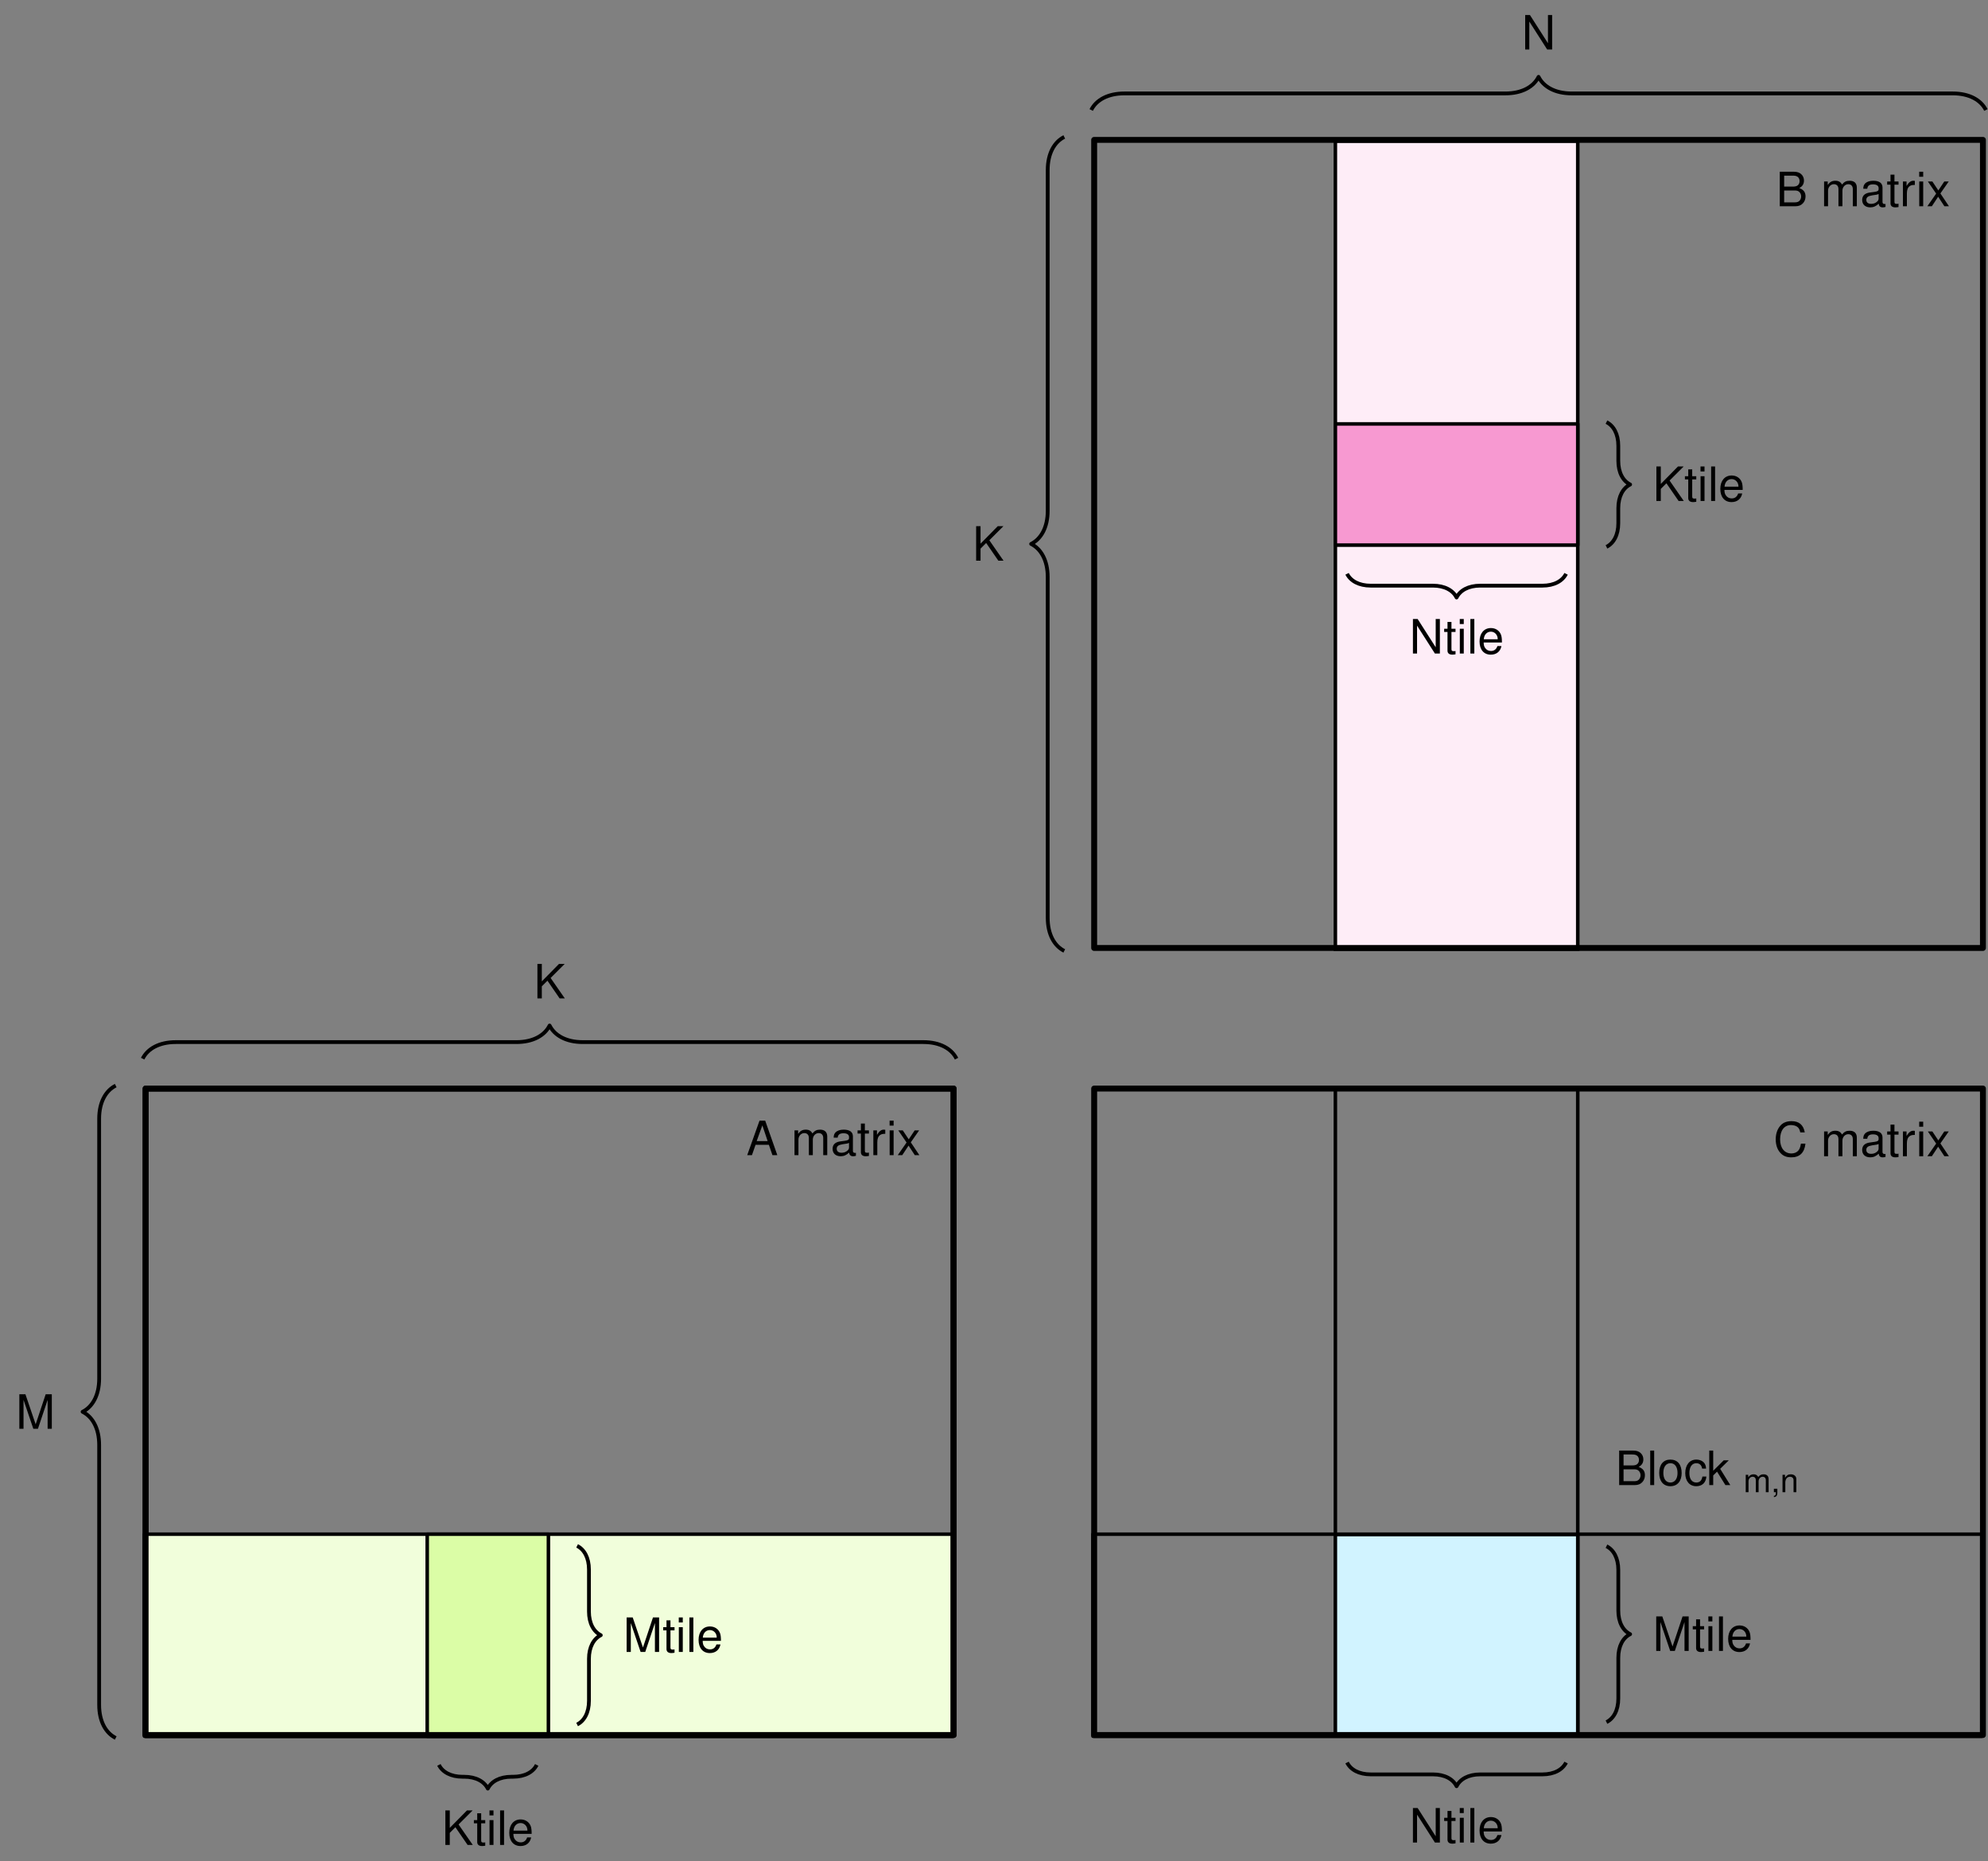
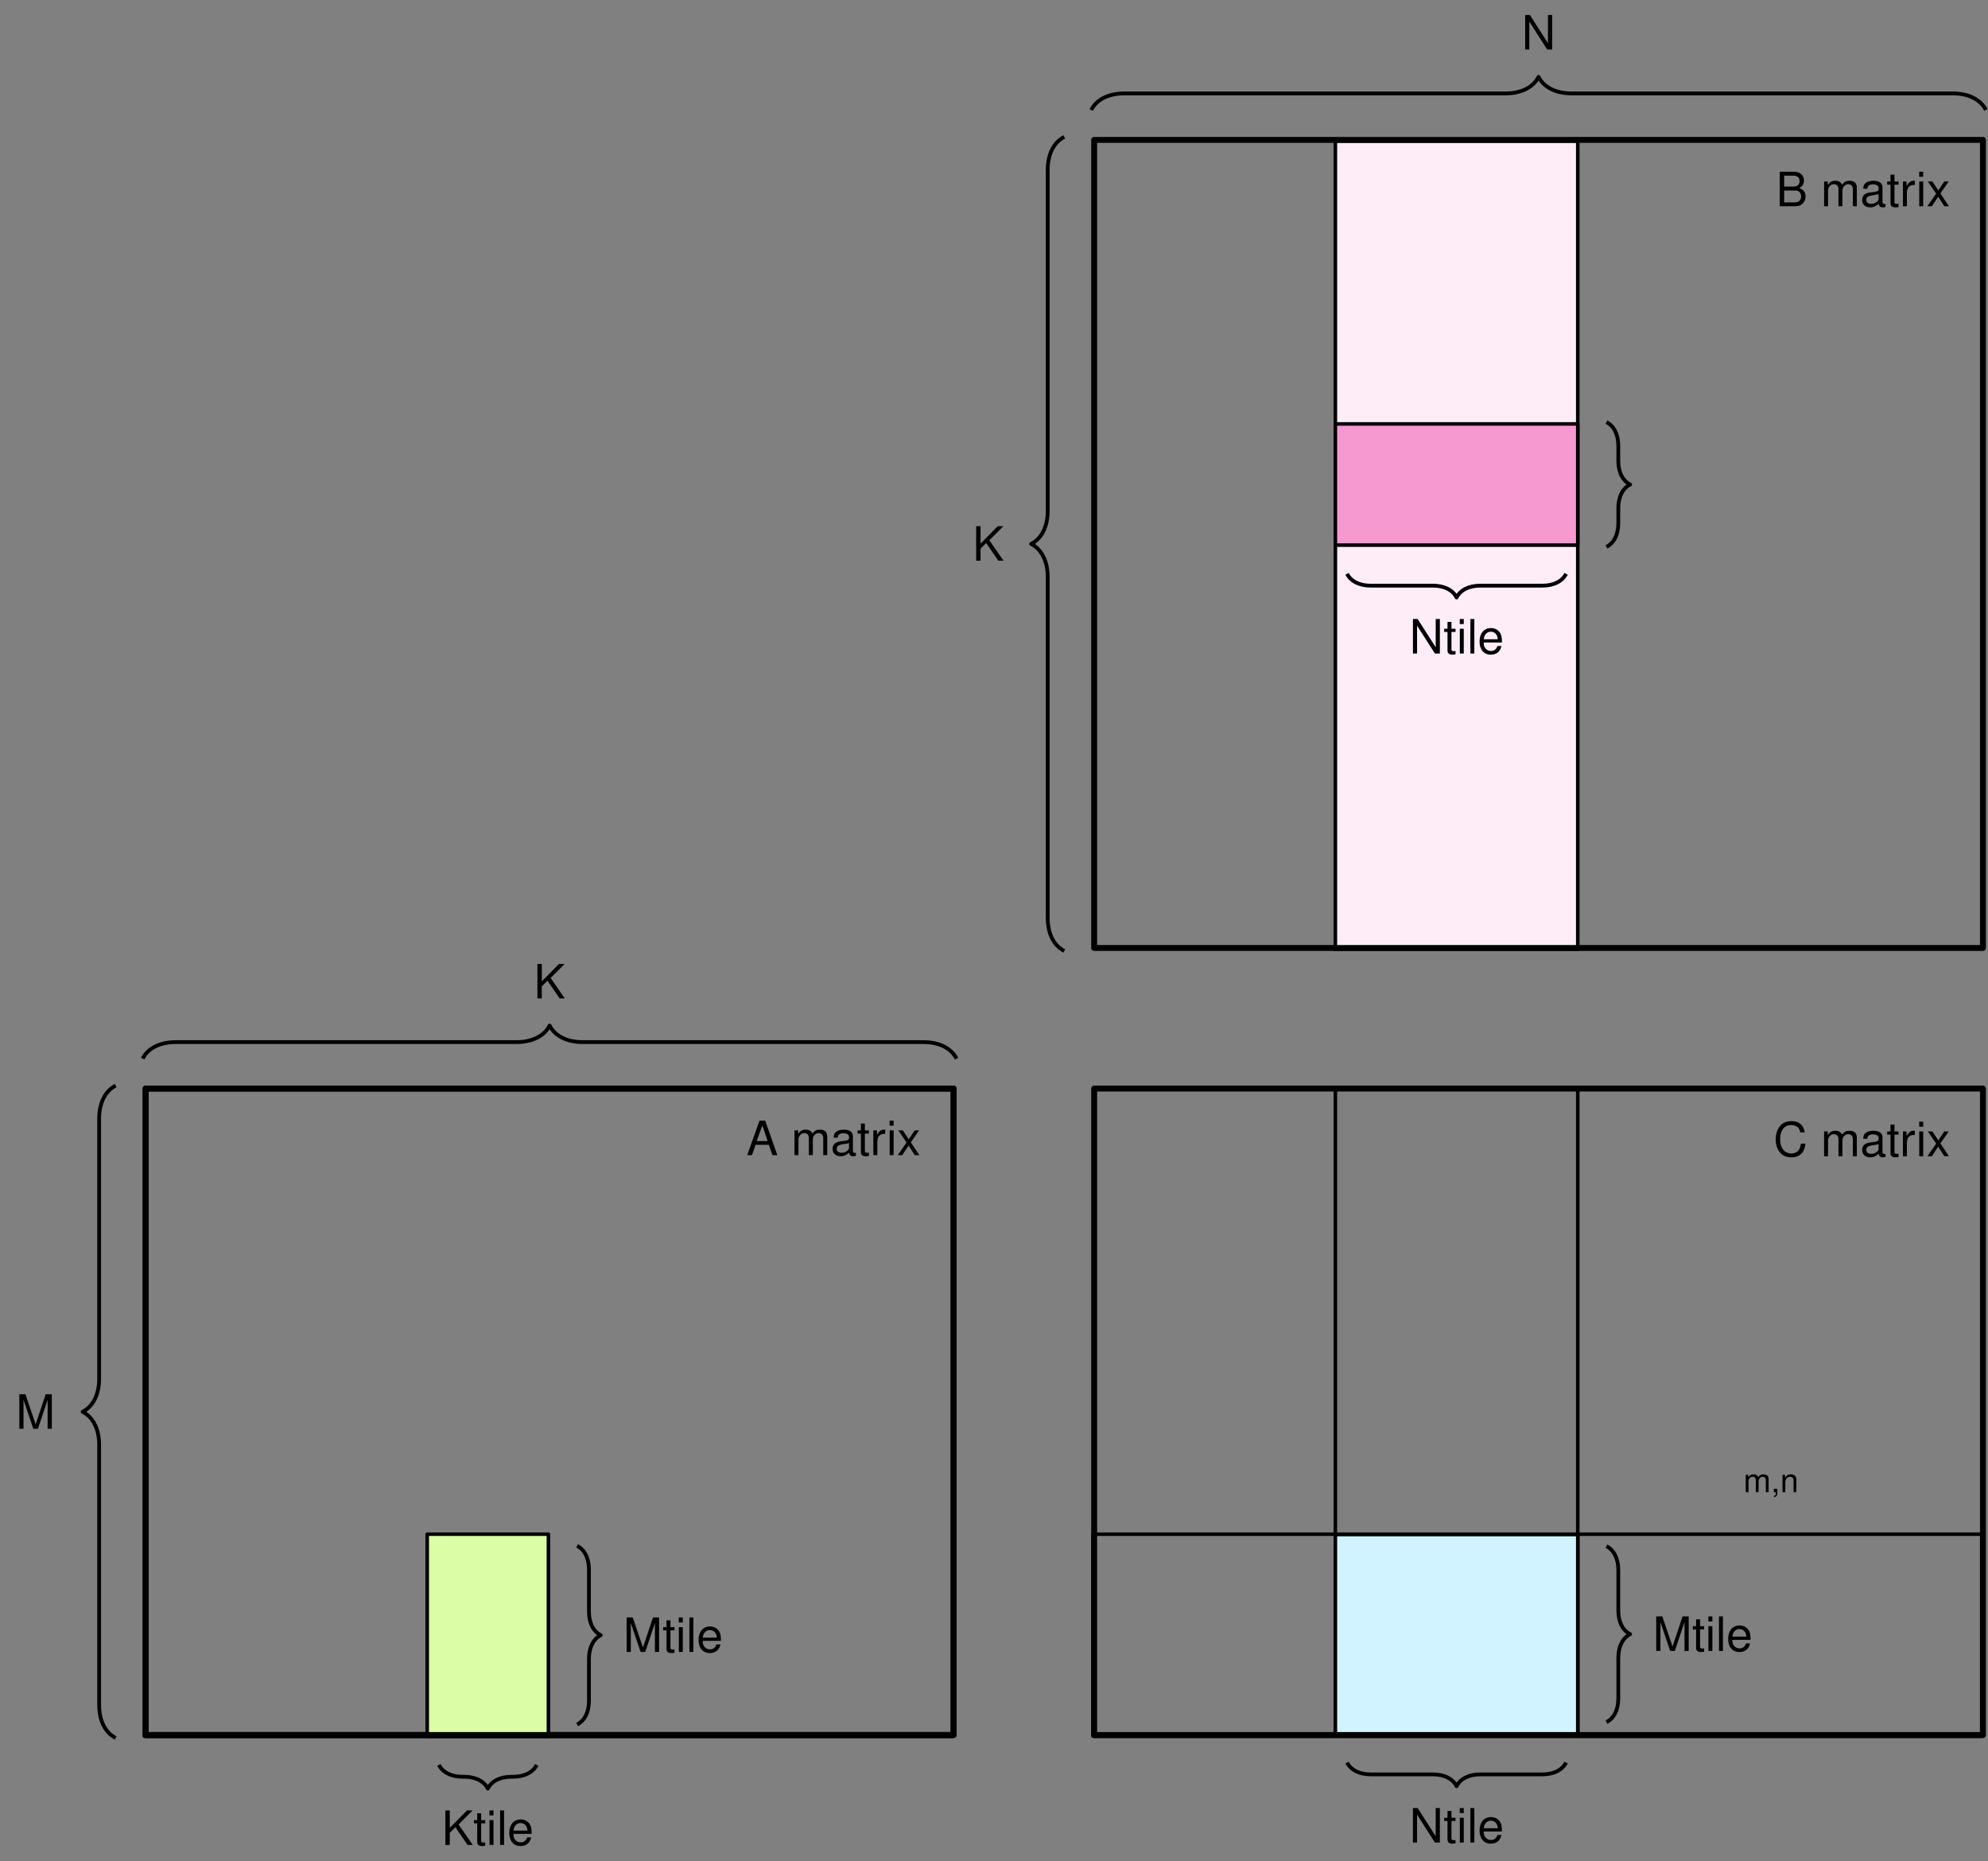
<svg xmlns="http://www.w3.org/2000/svg" version="1.1" id="svg1" width="557.833" height="522.201" viewBox="0 0 557.833 522.201">
  <rect x="0" y="0" width="557.833" height="522.201" fill="#808080" stroke="none" />
  <defs id="defs1" />
  <g id="g1">
    <path id="path1" d="m 51.398,0.374 h 51.024 V 170.455 H 51.398 Z" style="fill:#feedf7;fill-opacity:1;fill-rule:nonzero;stroke:#000000;stroke-width:0.747;stroke-linecap:butt;stroke-linejoin:miter;stroke-miterlimit:10;stroke-dasharray:none;stroke-opacity:1" transform="matrix(1.333,0,0,-1.333,306.192,266.796)" />
    <path id="path2" d="m 0.623,0.623 h 187.089 V 170.704 H 0.623 Z" style="fill:none;stroke:#000000;stroke-width:1.245;stroke-linecap:butt;stroke-linejoin:round;stroke-miterlimit:10;stroke-dasharray:none;stroke-opacity:1" transform="matrix(1.333,0,0,-1.333,306.192,266.796)" />
    <path id="path3" d="m 51.398,85.414 h 51.024 v 25.512 H 51.398 Z" style="fill:#f799d1;fill-opacity:1;fill-rule:nonzero;stroke:#000000;stroke-width:0.747;stroke-linecap:butt;stroke-linejoin:round;stroke-miterlimit:10;stroke-dasharray:none;stroke-opacity:1" transform="matrix(1.333,0,0,-1.333,306.192,266.796)" />
    <path id="path4" d="m 0,176.996 c 1.046,2.092 3.487,3.487 6.974,3.487 h 80.219 c 3.487,0 5.928,1.395 6.974,3.487 1.046,-2.092 3.487,-3.487 6.974,-3.487 h 80.219 c 3.487,0 5.928,-1.395 6.974,-3.487" style="fill:none;stroke:#000000;stroke-width:0.797;stroke-linecap:butt;stroke-linejoin:round;stroke-miterlimit:10;stroke-dasharray:none;stroke-opacity:1" transform="matrix(1.333,0,0,-1.333,306.192,266.796)" />
    <path id="path5" d="M 6.434,-7.266 H 5.556 V -1.324 L 1.759,-7.266 H 0.763 V -3.125e-5 H 1.63 V -5.883 L 5.391,-3.125e-5 h 1.043 z m 0,0" style="fill:#000000;fill-opacity:1;fill-rule:nonzero;stroke:none" aria-label="N" transform="matrix(1.333,0,0,1.333,426.952,13.891)" />
    <path id="path6" d="m -5.669,171.326 c -2.092,-1.046 -3.487,-3.487 -3.487,-6.974 V 92.637 c 0,-3.487 -1.395,-5.928 -3.487,-6.974 2.092,-1.046 3.487,-3.487 3.487,-6.974 V 6.974 c 0,-3.487 1.395,-5.928 3.487,-6.974" style="fill:none;stroke:#000000;stroke-width:0.797;stroke-linecap:butt;stroke-linejoin:round;stroke-miterlimit:10;stroke-dasharray:none;stroke-opacity:1" transform="matrix(1.333,0,0,-1.333,306.192,266.796)" />
    <path id="path7" d="M 1.71,-2.543 2.894,-3.726 5.46,3.75e-4 H 6.55 L 3.562,-4.3 6.527,-7.265 H 5.332 L 1.71,-3.586 V -7.265 H 0.785 V 3.75e-4 h 0.926 z m 0,0" style="fill:#000000;fill-opacity:1;fill-rule:nonzero;stroke:none" aria-label="K" transform="matrix(1.333,0,0,1.333,272.86,157.312)" />
    <path id="path8" d="m 108.465,111.3 c 1.494,-0.747 2.491,-2.491 2.491,-4.981 v -3.167 c 0,-2.491 0.996,-4.234 2.491,-4.981 -1.494,-0.747 -2.491,-2.491 -2.491,-4.981 v -3.167 c 0,-2.491 -0.996,-4.234 -2.491,-4.981" style="fill:none;stroke:#000000;stroke-width:0.797;stroke-linecap:butt;stroke-linejoin:round;stroke-miterlimit:10;stroke-dasharray:none;stroke-opacity:1" transform="matrix(1.333,0,0,-1.333,306.192,266.796)" />
-     <path id="path9" d="m 1.71,-2.544 1.184,-1.184 2.566,3.727 H 6.549 L 3.561,-4.302 6.526,-7.267 H 5.331 L 1.71,-3.587 V -7.267 H 0.784 v 7.266 H 1.71 Z m 7.468,-2.672 H 8.322 V -6.657 H 7.49 v 1.441 h -0.703 v 0.668 h 0.703 v 3.949 c 0,0.527 0.363,0.832 1.008,0.832 0.199,0 0.398,-0.023 0.68,-0.07 v -0.703 c -0.105,0.035 -0.234,0.035 -0.398,0.035 -0.363,0 -0.457,-0.094 -0.457,-0.457 V -4.548 h 0.855 z m 1.737,0 h -0.832 v 5.215 h 0.832 z m 0,-2.051 h -0.844 v 1.055 h 0.844 z m 2.224,0 h -0.832 v 7.266 h 0.832 z m 5.81,4.934 c 0,-0.797 -0.059,-1.277 -0.211,-1.664 -0.34,-0.855 -1.137,-1.371 -2.109,-1.371 -1.453,0 -2.391,1.113 -2.391,2.824 0,1.711 0.902,2.777 2.367,2.777 1.195,0 2.027,-0.68 2.238,-1.816 h -0.844 c -0.223,0.68 -0.691,1.043 -1.359,1.043 -0.527,0 -0.973,-0.234 -1.254,-0.68 -0.199,-0.293 -0.27,-0.598 -0.281,-1.113 z m -3.82,-0.68 c 0.07,-0.961 0.656,-1.594 1.488,-1.594 0.82,0 1.441,0.68 1.441,1.535 0,0.023 0,0.047 0,0.059 z m 0,0" style="fill:#000000;fill-opacity:1;fill-rule:nonzero;stroke:none" aria-label="Ktile" transform="matrix(1.333,0,0,1.333,463.74,140.56)" />
    <path id="path10" d="m 53.859,79.371 c 0.747,-1.494 2.491,-2.491 4.981,-2.491 H 71.929 c 2.491,0 4.234,-0.996 4.981,-2.491 0.747,1.494 2.491,2.491 4.981,2.491 h 13.088 c 2.491,0 4.234,0.996 4.981,2.491" style="fill:none;stroke:#000000;stroke-width:0.797;stroke-linecap:butt;stroke-linejoin:round;stroke-miterlimit:10;stroke-dasharray:none;stroke-opacity:1" transform="matrix(1.333,0,0,-1.333,306.192,266.796)" />
    <path id="path11" d="M 6.432,-7.265 H 5.554 v 5.941 L 1.757,-7.265 H 0.761 V 4.609375e-4 H 1.628 V -5.882 L 5.389,4.609375e-4 h 1.043 z m 3.293,2.051 H 8.87 V -6.656 H 8.038 v 1.441 h -0.703 v 0.668 h 0.703 v 3.949 c 0,0.527 0.363,0.832 1.008,0.832 0.199,0 0.398,-0.023 0.68,-0.07 v -0.703 c -0.105,0.035 -0.234,0.035 -0.398,0.035 -0.363,0 -0.457,-0.094 -0.457,-0.457 V -4.546 h 0.855 z m 1.737,0 H 10.631 V 4.609375e-4 h 0.832 z m 0,-2.051 h -0.844 v 1.055 h 0.844 z m 2.224,0 H 12.854 V 4.609375e-4 h 0.832 z m 5.81,4.934 c 0,-0.797 -0.059,-1.277 -0.211,-1.664 -0.34,-0.855 -1.137,-1.371 -2.109,-1.371 -1.453,0 -2.391,1.113 -2.391,2.824 0,1.711 0.902,2.777 2.367,2.777 1.195,0 2.027,-0.68 2.238,-1.816 h -0.844 c -0.223,0.68 -0.691,1.043 -1.359,1.043 -0.527,0 -0.973,-0.234 -1.254,-0.68 -0.199,-0.293 -0.27,-0.598 -0.281,-1.113 z m -3.82,-0.68 c 0.07,-0.961 0.656,-1.594 1.488,-1.594 0.82,0 1.441,0.68 1.441,1.535 0,0.023 0,0.047 0,0.059 z m 0,0" style="fill:#000000;fill-opacity:1;fill-rule:nonzero;stroke:none" aria-label="Ntile" transform="matrix(1.333,0,0,1.333,395.455,183.363)" />
    <path id="path12" d="M 0.786,3.90625e-4 H 4.067 c 0.68,0 1.195,-0.188 1.582,-0.609 0.363,-0.375 0.562,-0.891 0.562,-1.465 0,-0.879 -0.398,-1.406 -1.324,-1.758 0.656,-0.316 0.996,-0.855 0.996,-1.582 0,-0.527 -0.199,-0.996 -0.574,-1.336 -0.375,-0.352 -0.879,-0.516 -1.57,-0.516 H 0.786 Z M 1.712,-4.136 v -2.309 h 1.793 c 0.516,0 0.809,0.07 1.055,0.258 0.258,0.199 0.398,0.504 0.398,0.902 0,0.387 -0.141,0.691 -0.398,0.891 -0.246,0.188 -0.539,0.258 -1.055,0.258 z m 0,3.316 V -3.316 h 2.262 c 0.445,0 0.75,0.105 0.973,0.352 0.211,0.223 0.34,0.539 0.34,0.902 0,0.352 -0.129,0.668 -0.34,0.902 -0.223,0.234 -0.527,0.34 -0.973,0.34 z M 10.117,-5.214 V 3.90625e-4 h 0.832 V -3.281 c 0,-0.75 0.551,-1.359 1.219,-1.359 0.621,0 0.973,0.375 0.973,1.043 V 3.90625e-4 h 0.832 V -3.281 c 0,-0.75 0.551,-1.359 1.23,-1.359 0.609,0 0.961,0.387 0.961,1.043 V 3.90625e-4 h 0.844 V -3.914 c 0,-0.938 -0.539,-1.453 -1.512,-1.453 -0.703,0 -1.125,0.211 -1.605,0.797 -0.316,-0.562 -0.727,-0.797 -1.406,-0.797 -0.703,0 -1.16,0.258 -1.605,0.879 v -0.727 z m 12.929,4.723 c -0.094,0.023 -0.129,0.023 -0.188,0.023 -0.281,0 -0.445,-0.152 -0.445,-0.41 V -3.949 c 0,-0.926 -0.68,-1.418 -1.957,-1.418 -0.762,0 -1.383,0.223 -1.734,0.609 -0.246,0.27 -0.34,0.562 -0.363,1.078 h 0.844 c 0.07,-0.633 0.445,-0.926 1.219,-0.926 0.75,0 1.172,0.281 1.172,0.785 v 0.211 c 0,0.352 -0.211,0.504 -0.867,0.586 -1.184,0.141 -1.359,0.188 -1.676,0.316 -0.609,0.246 -0.914,0.715 -0.914,1.395 0,0.949 0.656,1.547 1.711,1.547 0.656,0 1.184,-0.234 1.77,-0.773 0.059,0.527 0.316,0.773 0.855,0.773 0.176,0 0.305,-0.023 0.574,-0.094 z M 21.592,-1.64 c 0,0.281 -0.082,0.445 -0.328,0.68 -0.34,0.305 -0.75,0.457 -1.242,0.457 -0.645,0 -1.02,-0.305 -1.02,-0.832 0,-0.551 0.363,-0.82 1.254,-0.961 0.879,-0.117 1.055,-0.152 1.336,-0.281 z m 4.192,-3.574 h -0.855 v -1.441 h -0.832 v 1.441 h -0.703 v 0.668 h 0.703 v 3.949 c 0,0.527 0.363,0.832 1.008,0.832 0.199,0 0.398,-0.023 0.68,-0.07 v -0.703 c -0.105,0.035 -0.234,0.035 -0.398,0.035 -0.363,0 -0.457,-0.094 -0.457,-0.457 V -4.546 h 0.855 z m 0.929,0 V 3.90625e-4 h 0.832 V -2.707 c 0,-0.75 0.188,-1.242 0.586,-1.523 0.258,-0.188 0.516,-0.258 1.09,-0.258 v -0.855 c -0.141,-0.012 -0.211,-0.023 -0.316,-0.023 -0.539,0 -0.949,0.316 -1.43,1.09 v -0.938 z m 4.266,0 H 30.147 V 3.90625e-4 h 0.832 z m 0,-2.051 h -0.844 v 1.055 h 0.844 z m 3.618,4.57 1.758,-2.52 h -0.938 l -1.254,1.887 -1.254,-1.887 h -0.949 l 1.746,2.555 -1.852,2.66 h 0.949 l 1.324,-2.004 1.312,2.004 h 0.961 z m 0,0" style="fill:#000000;fill-opacity:1;fill-rule:nonzero;stroke:none" aria-label="Bmatrix" transform="matrix(1.333,0,0,1.333,498.355,57.867)" />
    <path id="path13" d="m 0.623,-165.034 h 187.089 V -28.969 H 0.623 Z" style="fill:none;stroke:#000000;stroke-width:1.245;stroke-linecap:butt;stroke-linejoin:round;stroke-miterlimit:10;stroke-dasharray:none;stroke-opacity:1" transform="matrix(1.333,0,0,-1.333,306.192,266.796)" />
    <path id="path14" d="m 51.398,-164.785 h 51.024 V -28.72 H 51.398 Z" style="fill:none;stroke:#000000;stroke-width:0.747;stroke-linecap:butt;stroke-linejoin:round;stroke-miterlimit:10;stroke-dasharray:none;stroke-opacity:1" transform="matrix(1.333,0,0,-1.333,306.192,266.796)" />
    <path id="path15" d="m 0.374,-165.283 h 187.089 v 42.52 H 0.374 Z" style="fill:none;stroke:#000000;stroke-width:0.747;stroke-linecap:butt;stroke-linejoin:round;stroke-miterlimit:10;stroke-dasharray:none;stroke-opacity:1" transform="matrix(1.333,0,0,-1.333,306.192,266.796)" />
    <path id="path16" d="m 51.398,-164.785 h 51.024 v 41.953 H 51.398 Z" style="fill:#d1f3ff;fill-opacity:1;fill-rule:nonzero;stroke:#000000;stroke-width:0.747;stroke-linecap:butt;stroke-linejoin:round;stroke-miterlimit:10;stroke-dasharray:none;stroke-opacity:1" transform="matrix(1.333,0,0,-1.333,306.192,266.796)" />
    <path id="path17" d="m 108.465,-125.293 c 1.494,-0.747 2.491,-2.491 2.491,-4.981 v -8.553 c 0,-2.491 0.996,-4.234 2.491,-4.981 -1.494,-0.747 -2.491,-2.491 -2.491,-4.981 v -8.553 c 0,-2.491 -0.996,-4.234 -2.491,-4.981" style="fill:none;stroke:#000000;stroke-width:0.797;stroke-linecap:butt;stroke-linejoin:round;stroke-miterlimit:10;stroke-dasharray:none;stroke-opacity:1" transform="matrix(1.333,0,0,-1.333,306.192,266.796)" />
    <path id="path18" d="M 4.663,4.84375e-4 6.702,-6.082 V 4.84375e-4 H 7.581 V -7.265 H 6.292 l -2.109,6.328 -2.156,-6.328 H 0.749 V 4.84375e-4 H 1.628 V -6.082 l 2.062,6.082 z M 10.83,-5.214 H 9.974 V -6.656 H 9.142 v 1.441 h -0.703 v 0.668 h 0.703 v 3.949 c 0,0.527 0.363,0.832 1.008,0.832 0.199,0 0.398,-0.023 0.68,-0.07 v -0.703 c -0.105,0.035 -0.234,0.035 -0.398,0.035 -0.363,0 -0.457,-0.094 -0.457,-0.457 V -4.546 h 0.855 z m 1.737,0 H 11.735 V 4.84375e-4 h 0.832 z m 0,-2.051 h -0.844 v 1.055 h 0.844 z m 2.224,0 H 13.959 V 4.84375e-4 h 0.832 z m 5.81,4.934 c 0,-0.797 -0.059,-1.277 -0.211,-1.664 -0.34,-0.855 -1.137,-1.371 -2.109,-1.371 -1.453,0 -2.391,1.113 -2.391,2.824 0,1.711 0.902,2.777 2.367,2.777 1.195,0 2.027,-0.68 2.238,-1.816 h -0.844 c -0.223,0.68 -0.691,1.043 -1.359,1.043 -0.527,0 -0.973,-0.234 -1.254,-0.68 -0.199,-0.293 -0.27,-0.598 -0.281,-1.113 z m -3.82,-0.68 c 0.07,-0.961 0.656,-1.594 1.488,-1.594 0.82,0 1.441,0.68 1.441,1.535 0,0.023 0,0.047 0,0.059 z m 0,0" style="fill:#000000;fill-opacity:1;fill-rule:nonzero;stroke:none" aria-label="Mtile" transform="matrix(1.333,0,0,1.333,463.74,463.195)" />
    <path id="path19" d="m 53.859,-170.828 c 0.747,-1.494 2.491,-2.491 4.981,-2.491 H 71.929 c 2.491,0 4.234,-0.996 4.981,-2.491 0.747,1.494 2.491,2.491 4.981,2.491 h 13.088 c 2.491,0 4.234,0.996 4.981,2.491" style="fill:none;stroke:#000000;stroke-width:0.797;stroke-linecap:butt;stroke-linejoin:round;stroke-miterlimit:10;stroke-dasharray:none;stroke-opacity:1" transform="matrix(1.333,0,0,-1.333,306.192,266.796)" />
    <path id="path20" d="M 6.432,-7.266 H 5.554 v 5.941 L 1.757,-7.266 H 0.761 V -2.265625e-4 H 1.628 V -5.883 l 3.762,5.883 h 1.043 z m 3.293,2.051 H 8.87 V -6.656 H 8.038 v 1.441 h -0.703 v 0.668 h 0.703 v 3.949 c 0,0.527 0.363,0.832 1.008,0.832 0.199,0 0.398,-0.023 0.68,-0.07 v -0.703 c -0.105,0.035 -0.234,0.035 -0.398,0.035 -0.363,0 -0.457,-0.094 -0.457,-0.457 V -4.547 h 0.855 z m 1.737,0 H 10.631 v 5.215 h 0.832 z m 0,-2.051 h -0.844 v 1.055 h 0.844 z m 2.224,0 h -0.832 v 7.266 h 0.832 z m 5.81,4.934 c 0,-0.797 -0.059,-1.277 -0.211,-1.664 -0.34,-0.855 -1.137,-1.371 -2.109,-1.371 -1.453,0 -2.391,1.113 -2.391,2.824 0,1.711 0.902,2.777 2.367,2.777 1.195,0 2.027,-0.68 2.238,-1.816 h -0.844 c -0.223,0.68 -0.691,1.043 -1.359,1.043 -0.527,0 -0.973,-0.234 -1.254,-0.68 -0.199,-0.293 -0.27,-0.598 -0.281,-1.113 z m -3.82,-0.68 c 0.07,-0.961 0.656,-1.594 1.488,-1.594 0.82,0 1.441,0.68 1.441,1.535 0,0.023 0,0.047 0,0.059 z m 0,0" style="fill:#000000;fill-opacity:1;fill-rule:nonzero;stroke:none" aria-label="Ntile" transform="matrix(1.333,0,0,1.333,395.455,516.957)" />
-     <path id="path21" d="M 0.785,-9.53125e-4 H 4.066 c 0.68,0 1.195,-0.188 1.582,-0.609 0.363,-0.375 0.562,-0.891 0.562,-1.465 0,-0.879 -0.398,-1.406 -1.324,-1.758 0.656,-0.316 0.996,-0.855 0.996,-1.582 0,-0.527 -0.199,-0.996 -0.574,-1.336 -0.375,-0.352 -0.879,-0.516 -1.57,-0.516 H 0.785 Z M 1.711,-4.138 v -2.309 h 1.793 c 0.516,0 0.809,0.07 1.055,0.258 0.258,0.199 0.398,0.504 0.398,0.902 0,0.387 -0.141,0.691 -0.398,0.891 -0.246,0.188 -0.539,0.258 -1.055,0.258 z m 0,3.316 V -3.317 h 2.262 c 0.445,0 0.75,0.105 0.973,0.352 0.211,0.223 0.34,0.539 0.34,0.902 0,0.352 -0.129,0.668 -0.34,0.902 -0.223,0.234 -0.527,0.34 -0.973,0.34 z M 8.156,-7.267 H 7.324 v 7.266 h 0.832 z m 3.407,1.898 c -1.465,0 -2.344,1.043 -2.344,2.801 0,1.746 0.867,2.801 2.355,2.801 1.465,0 2.367,-1.055 2.367,-2.766 0,-1.805 -0.867,-2.836 -2.379,-2.836 z m 0.012,0.762 c 0.938,0 1.5,0.773 1.5,2.062 0,1.23 -0.586,2.004 -1.5,2.004 -0.926,0 -1.488,-0.762 -1.488,-2.027 0,-1.254 0.562,-2.039 1.488,-2.039 z m 7.509,1.137 c -0.035,-0.504 -0.141,-0.832 -0.34,-1.125 -0.363,-0.492 -0.996,-0.773 -1.723,-0.773 -1.395,0 -2.32,1.113 -2.32,2.848 0,1.688 0.902,2.754 2.32,2.754 1.242,0 2.027,-0.75 2.121,-2.027 h -0.832 c -0.141,0.832 -0.562,1.254 -1.277,1.254 -0.914,0 -1.465,-0.75 -1.465,-1.98 0,-1.301 0.539,-2.086 1.453,-2.086 0.691,0 1.125,0.41 1.23,1.137 z m 1.5,-3.797 H 19.752 v 7.266 h 0.832 V -2.028 l 0.809,-0.797 1.758,2.824 h 1.031 L 22.049,-3.423 23.865,-5.216 h -1.066 l -2.215,2.203 z m 0,0" style="fill:#000000;fill-opacity:1;fill-rule:nonzero;stroke:none" aria-label="Block" transform="matrix(1.333,0,0,1.333,453.289,416.665)" />
    <path id="path22" d="m 0.493,-3.657 v 3.656 H 1.079 v -2.297 c 0,-0.527 0.375,-0.949 0.855,-0.949 0.434,0 0.68,0.258 0.68,0.727 v 2.52 h 0.586 v -2.297 c 0,-0.527 0.375,-0.949 0.855,-0.949 0.422,0 0.668,0.27 0.668,0.727 V -8.125e-4 H 5.309 V -2.743 c 0,-0.656 -0.375,-1.02 -1.055,-1.02 -0.492,0 -0.785,0.152 -1.125,0.562 -0.211,-0.387 -0.504,-0.562 -0.984,-0.562 -0.48,0 -0.809,0.188 -1.125,0.621 v -0.516 z M 6.419,-0.727 v 0.727 h 0.41 v 0.129 c 0,0.48 -0.082,0.621 -0.41,0.633 V 1.019 c 0.48,0 0.727,-0.305 0.727,-0.902 v -0.844 z m 1.819,-2.93 v 3.656 h 0.586 v -2.016 c 0,-0.75 0.387,-1.23 0.984,-1.23 0.457,0 0.75,0.281 0.75,0.715 v 2.531 h 0.586 v -2.766 c 0,-0.598 -0.457,-0.996 -1.16,-0.996 -0.539,0 -0.891,0.211 -1.219,0.727 v -0.621 z m 0,0" style="fill:#000000;fill-opacity:1;fill-rule:nonzero;stroke:none" aria-label="m,n" transform="matrix(1.333,0,0,1.333,489.195,418.657)" />
    <path id="path23" d="M -199.05,-165.034 H -28.969 V -28.969 H -199.05 Z" style="fill:none;stroke:#000000;stroke-width:1.245;stroke-linecap:butt;stroke-linejoin:round;stroke-miterlimit:10;stroke-dasharray:none;stroke-opacity:1" transform="matrix(1.333,0,0,-1.333,306.192,266.796)" />
-     <path id="path24" d="m -199.299,-165.283 h 170.081 v 42.52 h -170.081 z" style="fill:#f1fedb;fill-opacity:1;fill-rule:nonzero;stroke:#000000;stroke-width:0.747;stroke-linecap:butt;stroke-linejoin:round;stroke-miterlimit:10;stroke-dasharray:none;stroke-opacity:1" transform="matrix(1.333,0,0,-1.333,306.192,266.796)" />
+     <path id="path24" d="m -199.299,-165.283 h 170.081 h -170.081 z" style="fill:#f1fedb;fill-opacity:1;fill-rule:nonzero;stroke:#000000;stroke-width:0.747;stroke-linecap:butt;stroke-linejoin:round;stroke-miterlimit:10;stroke-dasharray:none;stroke-opacity:1" transform="matrix(1.333,0,0,-1.333,306.192,266.796)" />
    <path id="path25" d="m -139.771,-165.283 h 25.512 v 42.52 h -25.512 z" style="fill:#dbfda6;fill-opacity:1;fill-rule:nonzero;stroke:#000000;stroke-width:0.747;stroke-linecap:butt;stroke-linejoin:round;stroke-miterlimit:10;stroke-dasharray:none;stroke-opacity:1" transform="matrix(1.333,0,0,-1.333,306.192,266.796)" />
    <path id="path26" d="M 6.598,-5.017 C 6.305,-6.611 5.391,-7.384 3.798,-7.384 c -0.973,0 -1.77,0.305 -2.297,0.902 -0.668,0.727 -1.02,1.758 -1.02,2.93 0,1.195 0.363,2.227 1.055,2.93 0.562,0.586 1.277,0.855 2.215,0.855 1.781,0 2.777,-0.961 2.988,-2.883 H 5.79 c -0.082,0.492 -0.176,0.832 -0.328,1.125 C 5.157,-0.927 4.548,-0.587 3.762,-0.587 2.321,-0.587 1.407,-1.747 1.407,-3.552 c 0,-1.863 0.879,-3.012 2.285,-3.012 0.586,0 1.125,0.176 1.43,0.457 0.27,0.246 0.422,0.562 0.527,1.09 z m 4.066,-0.199 v 5.215 h 0.832 V -3.282 c 0,-0.75 0.551,-1.359 1.219,-1.359 0.621,0 0.973,0.375 0.973,1.043 v 3.598 h 0.832 V -3.282 c 0,-0.75 0.551,-1.359 1.23,-1.359 0.609,0 0.961,0.387 0.961,1.043 v 3.598 h 0.844 V -3.915 c 0,-0.938 -0.539,-1.453 -1.512,-1.453 -0.703,0 -1.125,0.211 -1.605,0.797 -0.316,-0.562 -0.727,-0.797 -1.406,-0.797 -0.703,0 -1.16,0.258 -1.605,0.879 v -0.727 z m 12.929,4.723 c -0.094,0.023 -0.129,0.023 -0.188,0.023 -0.281,0 -0.445,-0.152 -0.445,-0.41 V -3.95 c 0,-0.926 -0.68,-1.418 -1.957,-1.418 -0.762,0 -1.383,0.223 -1.734,0.609 -0.246,0.27 -0.34,0.562 -0.363,1.078 h 0.844 c 0.07,-0.633 0.445,-0.926 1.219,-0.926 0.75,0 1.172,0.281 1.172,0.785 v 0.211 c 0,0.352 -0.211,0.504 -0.867,0.586 -1.184,0.141 -1.359,0.188 -1.676,0.316 -0.609,0.246 -0.914,0.715 -0.914,1.395 0,0.949 0.656,1.547 1.711,1.547 0.656,0 1.184,-0.234 1.77,-0.773 0.059,0.527 0.316,0.773 0.855,0.773 0.176,0 0.305,-0.023 0.574,-0.094 z M 22.14,-1.642 c 0,0.281 -0.082,0.445 -0.328,0.68 -0.34,0.305 -0.75,0.457 -1.242,0.457 -0.645,0 -1.02,-0.305 -1.02,-0.832 0,-0.551 0.363,-0.82 1.254,-0.961 0.879,-0.117 1.055,-0.152 1.336,-0.281 z m 4.192,-3.574 h -0.855 v -1.441 h -0.832 v 1.441 h -0.703 v 0.668 h 0.703 v 3.949 c 0,0.527 0.363,0.832 1.008,0.832 0.199,0 0.398,-0.023 0.68,-0.07 v -0.703 c -0.105,0.035 -0.234,0.035 -0.398,0.035 -0.363,0 -0.457,-0.094 -0.457,-0.457 V -4.548 h 0.855 z m 0.929,0 v 5.215 h 0.832 V -2.708 c 0,-0.75 0.188,-1.242 0.586,-1.523 0.258,-0.188 0.516,-0.258 1.09,-0.258 v -0.855 c -0.141,-0.012 -0.211,-0.023 -0.316,-0.023 -0.539,0 -0.949,0.316 -1.43,1.09 v -0.938 z m 4.266,0 h -0.832 v 5.215 h 0.832 z m 0,-2.051 h -0.844 v 1.055 h 0.844 z m 3.618,4.57 1.758,-2.52 h -0.938 l -1.254,1.887 -1.254,-1.887 h -0.949 l 1.746,2.555 -1.852,2.66 h 0.949 l 1.324,-2.004 1.312,2.004 h 0.961 z m 0,0" style="fill:#000000;fill-opacity:1;fill-rule:nonzero;stroke:none" aria-label="Cmatrix" transform="matrix(1.333,0,0,1.333,497.624,324.4)" />
    <path id="path27" d="M -199.05,-165.034 H -28.969 V -28.969 H -199.05 Z" style="fill:none;stroke:#000000;stroke-width:1.245;stroke-linecap:butt;stroke-linejoin:round;stroke-miterlimit:10;stroke-dasharray:none;stroke-opacity:1" transform="matrix(1.333,0,0,-1.333,306.192,266.796)" />
    <path id="path28" d="m -199.673,-22.677 c 1.046,2.092 3.487,3.487 6.974,3.487 h 71.715 c 3.487,0 5.928,1.395 6.974,3.487 1.046,-2.092 3.487,-3.487 6.974,-3.487 h 71.715 c 3.487,0 5.928,-1.395 6.974,-3.487" style="fill:none;stroke:#000000;stroke-width:0.797;stroke-linecap:butt;stroke-linejoin:round;stroke-miterlimit:10;stroke-dasharray:none;stroke-opacity:1" transform="matrix(1.333,0,0,-1.333,306.192,266.796)" />
    <path id="path29" d="m 1.712,-2.544 1.184,-1.184 2.566,3.727 H 6.552 L 3.564,-4.302 6.529,-7.267 H 5.333 L 1.712,-3.587 V -7.267 H 0.787 v 7.266 H 1.712 Z m 0,0" style="fill:#000000;fill-opacity:1;fill-rule:nonzero;stroke:none" aria-label="K" transform="matrix(1.333,0,0,1.333,149.752,280.119)" />
    <path id="path30" d="m -205.342,-28.347 c -2.092,-1.046 -3.487,-3.487 -3.487,-6.974 v -54.707 c 0,-3.487 -1.395,-5.928 -3.487,-6.974 2.092,-1.046 3.487,-3.487 3.487,-6.974 v -54.707 c 0,-3.487 1.395,-5.928 3.487,-6.974" style="fill:none;stroke:#000000;stroke-width:0.797;stroke-linecap:butt;stroke-linejoin:round;stroke-miterlimit:10;stroke-dasharray:none;stroke-opacity:1" transform="matrix(1.333,0,0,-1.333,306.192,266.796)" />
    <path id="path31" d="M 4.665,4.609375e-4 6.704,-6.082 V 4.609375e-4 H 7.583 V -7.265 H 6.294 l -2.109,6.328 -2.156,-6.328 H 0.751 V 4.609375e-4 H 1.63 V -6.082 l 2.062,6.082 z m 0,0" style="fill:#000000;fill-opacity:1;fill-rule:nonzero;stroke:none" aria-label="M" transform="matrix(1.333,0,0,1.333,4.428,400.863)" />
    <path id="path32" d="m -108.216,-125.224 c 1.494,-0.747 2.491,-2.491 2.491,-4.981 v -8.836 c 0,-2.491 0.996,-4.234 2.491,-4.981 -1.494,-0.747 -2.491,-2.491 -2.491,-4.981 v -8.836 c 0,-2.491 -0.996,-4.234 -2.491,-4.981" style="fill:none;stroke:#000000;stroke-width:0.797;stroke-linecap:butt;stroke-linejoin:round;stroke-miterlimit:10;stroke-dasharray:none;stroke-opacity:1" transform="matrix(1.333,0,0,-1.333,306.192,266.796)" />
    <path id="path33" d="M 4.665,3.515625e-4 6.704,-6.082 V 3.515625e-4 H 7.583 V -7.265 H 6.294 l -2.109,6.328 -2.156,-6.328 H 0.751 V 3.515625e-4 H 1.63 V -6.082 l 2.062,6.082 z M 10.829,-5.214 H 9.974 V -6.656 H 9.142 v 1.441 h -0.703 v 0.668 h 0.703 v 3.949 c 0,0.527 0.363,0.832 1.008,0.832 0.199,0 0.398,-0.023 0.68,-0.07 v -0.703 c -0.105,0.035 -0.234,0.035 -0.398,0.035 -0.363,0 -0.457,-0.094 -0.457,-0.457 V -4.547 h 0.855 z m 1.74,0 H 11.737 V 3.515625e-4 h 0.832 z m 0,-2.051 h -0.844 v 1.055 h 0.844 z m 2.224,0 H 13.961 V 3.515625e-4 h 0.832 z m 5.81,4.934 c 0,-0.797 -0.059,-1.277 -0.211,-1.664 -0.34,-0.855 -1.137,-1.371 -2.109,-1.371 -1.453,0 -2.391,1.113 -2.391,2.824 0,1.711 0.902,2.777 2.367,2.777 1.195,0 2.027,-0.68 2.238,-1.816 h -0.844 c -0.223,0.68 -0.691,1.043 -1.359,1.043 -0.527,0 -0.973,-0.234 -1.254,-0.68 -0.199,-0.293 -0.27,-0.598 -0.281,-1.113 z m -3.82,-0.68 c 0.07,-0.961 0.656,-1.594 1.488,-1.594 0.82,0 1.441,0.68 1.441,1.535 0,0.023 0,0.047 0,0.059 z m 0,0" style="fill:#000000;fill-opacity:1;fill-rule:nonzero;stroke:none" aria-label="Mtile" transform="matrix(1.333,0,0,1.333,174.835,463.48)" />
    <path id="path34" d="m -137.31,-171.326 c 0.747,-1.494 2.491,-2.491 4.981,-2.491 h 0.332 c 2.491,0 4.234,-0.996 4.981,-2.491 0.747,1.494 2.491,2.491 4.981,2.491 h 0.332 c 2.491,0 4.234,0.996 4.981,2.491" style="fill:none;stroke:#000000;stroke-width:0.797;stroke-linecap:butt;stroke-linejoin:round;stroke-miterlimit:10;stroke-dasharray:none;stroke-opacity:1" transform="matrix(1.333,0,0,-1.333,306.192,266.796)" />
    <path id="path35" d="M 1.712,-2.543 2.896,-3.727 5.462,-1.796875e-4 H 6.552 L 3.564,-4.301 6.529,-7.266 H 5.333 L 1.712,-3.586 V -7.266 H 0.786 V -1.796875e-4 H 1.712 Z m 7.465,-2.672 H 8.322 V -6.656 H 7.49 v 1.441 h -0.703 v 0.668 h 0.703 v 3.949 c 0,0.527 0.363,0.832 1.008,0.832 0.199,0 0.398,-0.023 0.68,-0.07 v -0.703 c -0.105,0.035 -0.234,0.035 -0.398,0.035 -0.363,0 -0.457,-0.094 -0.457,-0.457 V -4.547 h 0.855 z m 1.737,0 h -0.832 v 5.215 h 0.832 z m 0,-2.051 h -0.844 v 1.055 h 0.844 z m 2.224,0 h -0.832 v 7.266 h 0.832 z m 5.81,4.934 c 0,-0.797 -0.059,-1.277 -0.211,-1.664 -0.34,-0.855 -1.137,-1.371 -2.109,-1.371 -1.453,0 -2.391,1.113 -2.391,2.824 0,1.711 0.902,2.777 2.367,2.777 1.195,0 2.027,-0.68 2.238,-1.816 h -0.844 c -0.223,0.68 -0.691,1.043 -1.359,1.043 -0.527,0 -0.973,-0.234 -1.254,-0.68 -0.199,-0.293 -0.27,-0.598 -0.281,-1.113 z m -3.82,-0.68 c 0.07,-0.961 0.656,-1.594 1.488,-1.594 0.82,0 1.441,0.68 1.441,1.535 0,0.023 0,0.047 0,0.059 z m 0,0" style="fill:#000000;fill-opacity:1;fill-rule:nonzero;stroke:none" aria-label="Ktile" transform="matrix(1.333,0,0,1.333,123.924,517.621)" />
    <path id="path36" d="m 4.722,-2.179 0.75,2.18 h 1.031 L 3.948,-7.265 H 2.753 L 0.163,3.125e-4 H 1.159 L 1.921,-2.179 Z M 4.464,-2.953 H 2.155 L 3.35,-6.269 Z M 10.118,-5.215 V 3.125e-4 h 0.832 v -3.281 c 0,-0.75 0.551,-1.359 1.219,-1.359 0.621,0 0.973,0.375 0.973,1.043 V 3.125e-4 h 0.832 v -3.281 c 0,-0.75 0.551,-1.359 1.23,-1.359 0.609,0 0.961,0.387 0.961,1.043 V 3.125e-4 h 0.844 V -3.914 c 0,-0.938 -0.539,-1.453 -1.512,-1.453 -0.703,0 -1.125,0.211 -1.605,0.797 -0.316,-0.562 -0.727,-0.797 -1.406,-0.797 -0.703,0 -1.16,0.258 -1.605,0.879 v -0.727 z m 12.929,4.723 c -0.094,0.023 -0.129,0.023 -0.188,0.023 -0.281,0 -0.445,-0.152 -0.445,-0.41 V -3.949 c 0,-0.926 -0.68,-1.418 -1.957,-1.418 -0.762,0 -1.383,0.223 -1.734,0.609 -0.246,0.27 -0.34,0.562 -0.363,1.078 h 0.844 c 0.07,-0.633 0.445,-0.926 1.219,-0.926 0.75,0 1.172,0.281 1.172,0.785 v 0.211 c 0,0.352 -0.211,0.504 -0.867,0.586 -1.184,0.141 -1.359,0.188 -1.676,0.316 -0.609,0.246 -0.914,0.715 -0.914,1.395 0,0.949 0.656,1.547 1.711,1.547 0.656,0 1.184,-0.234 1.77,-0.773 0.059,0.527 0.316,0.773 0.855,0.773 0.176,0 0.305,-0.023 0.574,-0.094 z m -1.453,-1.148 c 0,0.281 -0.082,0.445 -0.328,0.68 -0.34,0.305 -0.75,0.457 -1.242,0.457 -0.645,0 -1.02,-0.305 -1.02,-0.832 0,-0.551 0.363,-0.82 1.254,-0.961 0.879,-0.117 1.055,-0.152 1.336,-0.281 z m 4.189,-3.574 h -0.855 v -1.441 h -0.832 v 1.441 h -0.703 v 0.668 h 0.703 v 3.949 c 0,0.527 0.363,0.832 1.008,0.832 0.199,0 0.398,-0.023 0.68,-0.07 V -0.539 c -0.105,0.035 -0.234,0.035 -0.398,0.035 -0.363,0 -0.457,-0.094 -0.457,-0.457 V -4.547 h 0.855 z m 0.932,0 V 3.125e-4 h 0.832 v -2.707 c 0,-0.75 0.188,-1.242 0.586,-1.523 0.258,-0.188 0.516,-0.258 1.09,-0.258 v -0.855 c -0.141,-0.012 -0.211,-0.023 -0.316,-0.023 -0.539,0 -0.949,0.316 -1.43,1.09 v -0.938 z m 4.266,0 H 30.148 V 3.125e-4 h 0.832 z m 0,-2.051 h -0.844 v 1.055 h 0.844 z M 34.599,-2.695 36.356,-5.215 h -0.938 l -1.254,1.887 -1.254,-1.887 h -0.949 l 1.746,2.555 -1.852,2.66 h 0.949 l 1.324,-2.004 1.312,2.004 h 0.961 z m 0,0" style="fill:#000000;fill-opacity:1;fill-rule:nonzero;stroke:none" aria-label="Amatrix" transform="matrix(1.333,0,0,1.333,209.451,324.093)" />
  </g>
</svg>